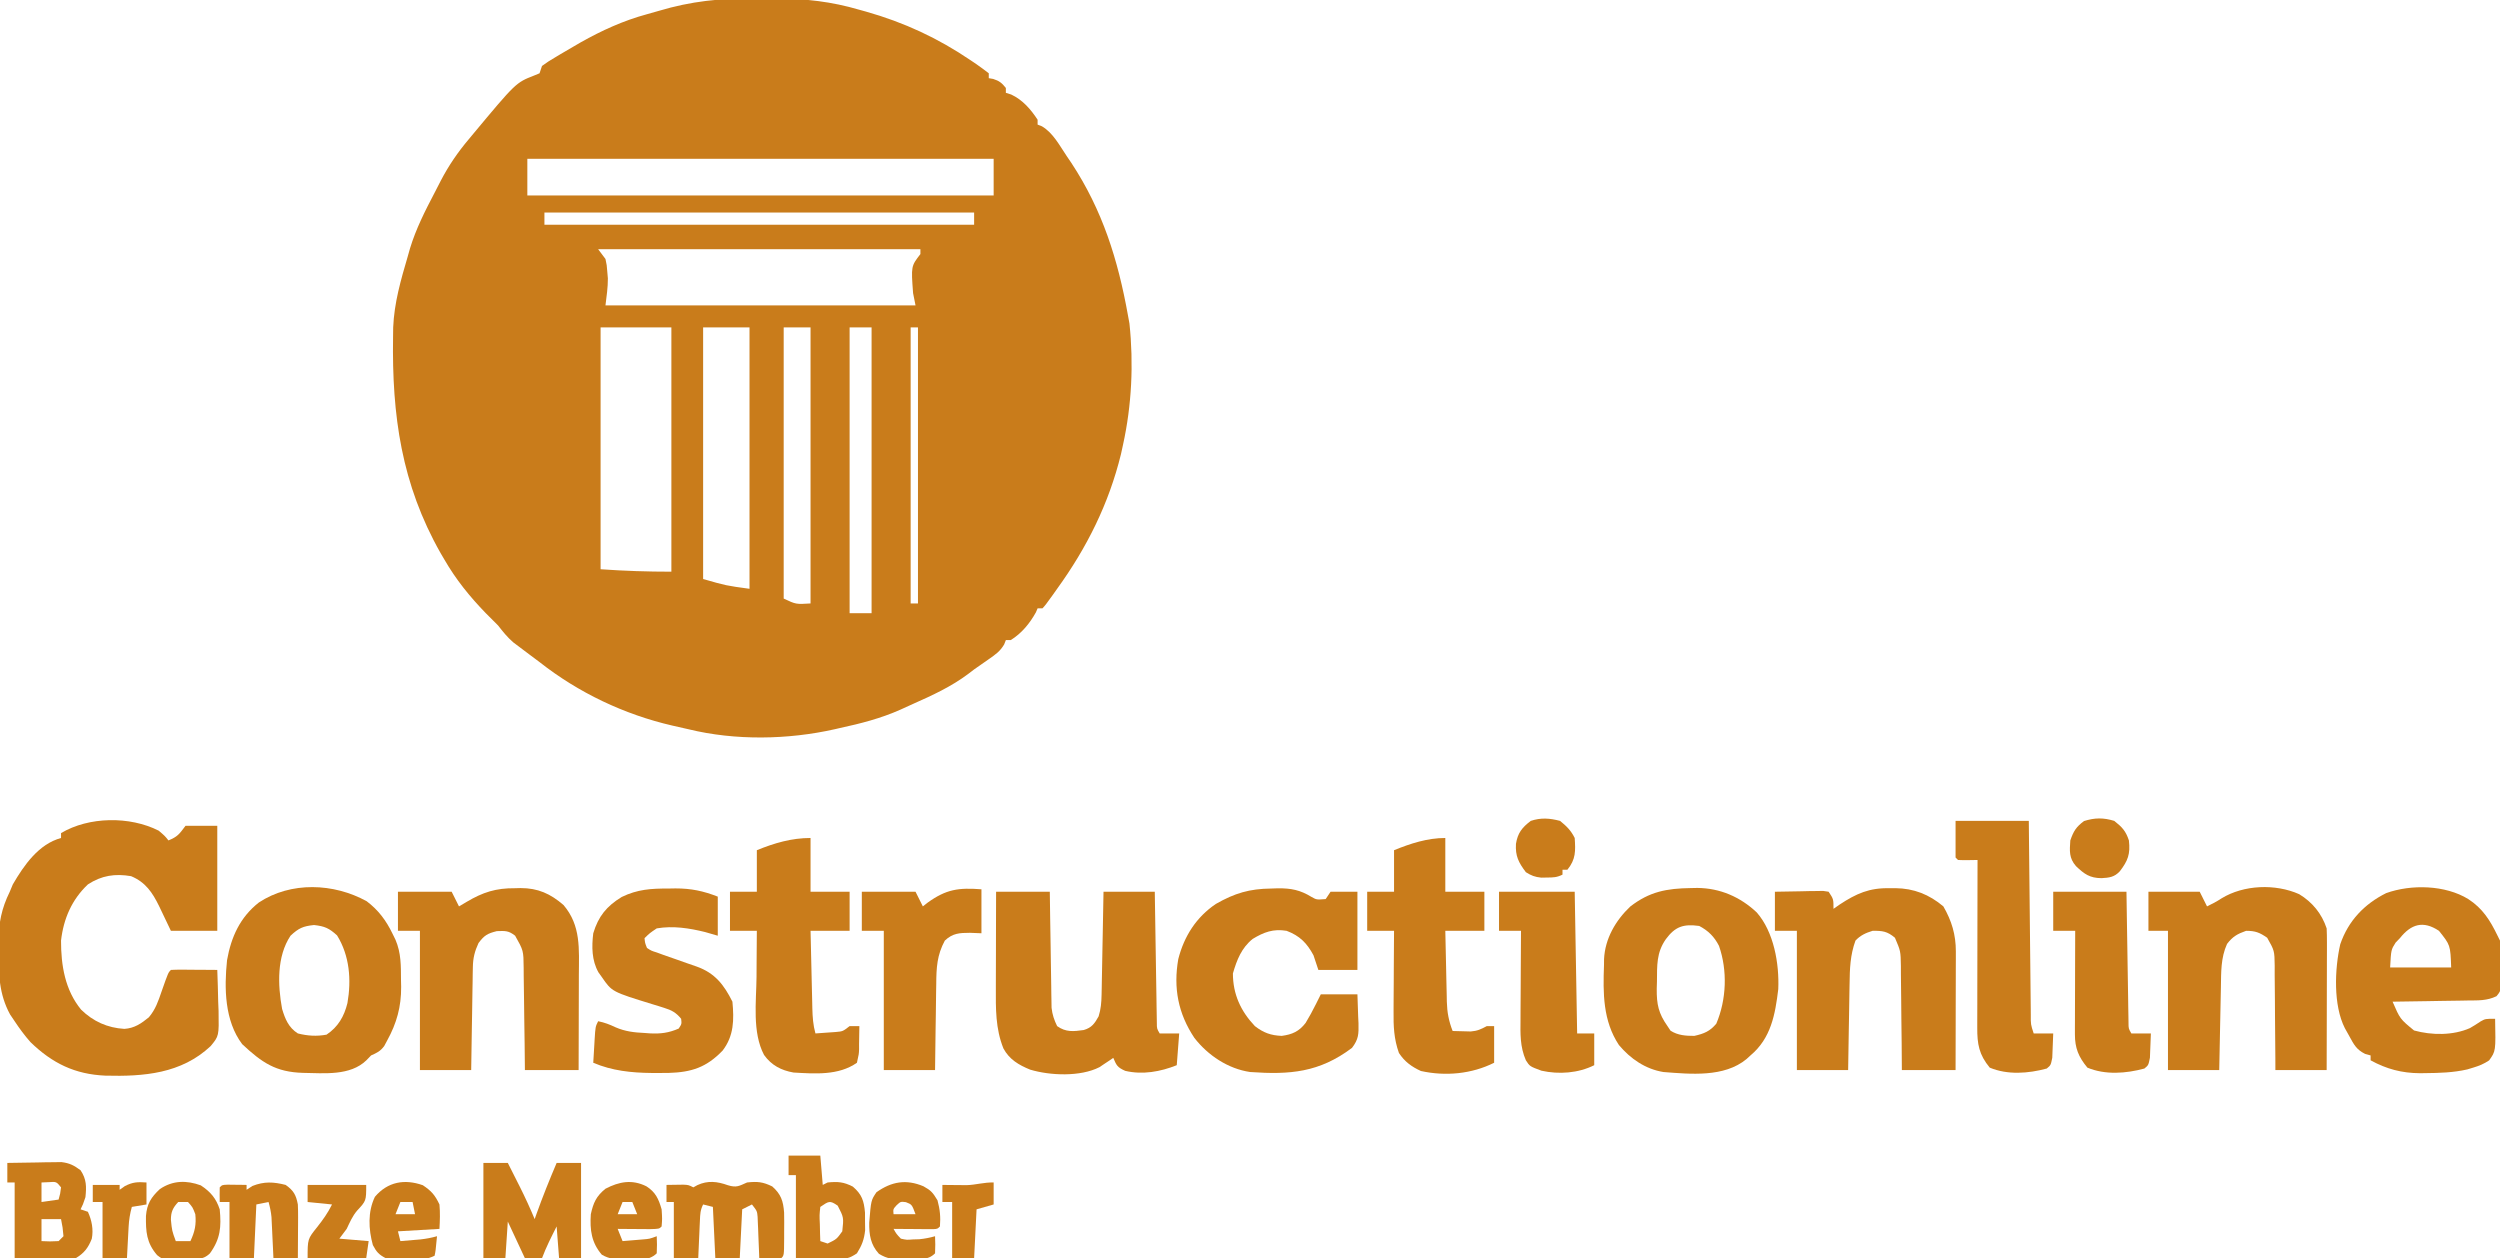
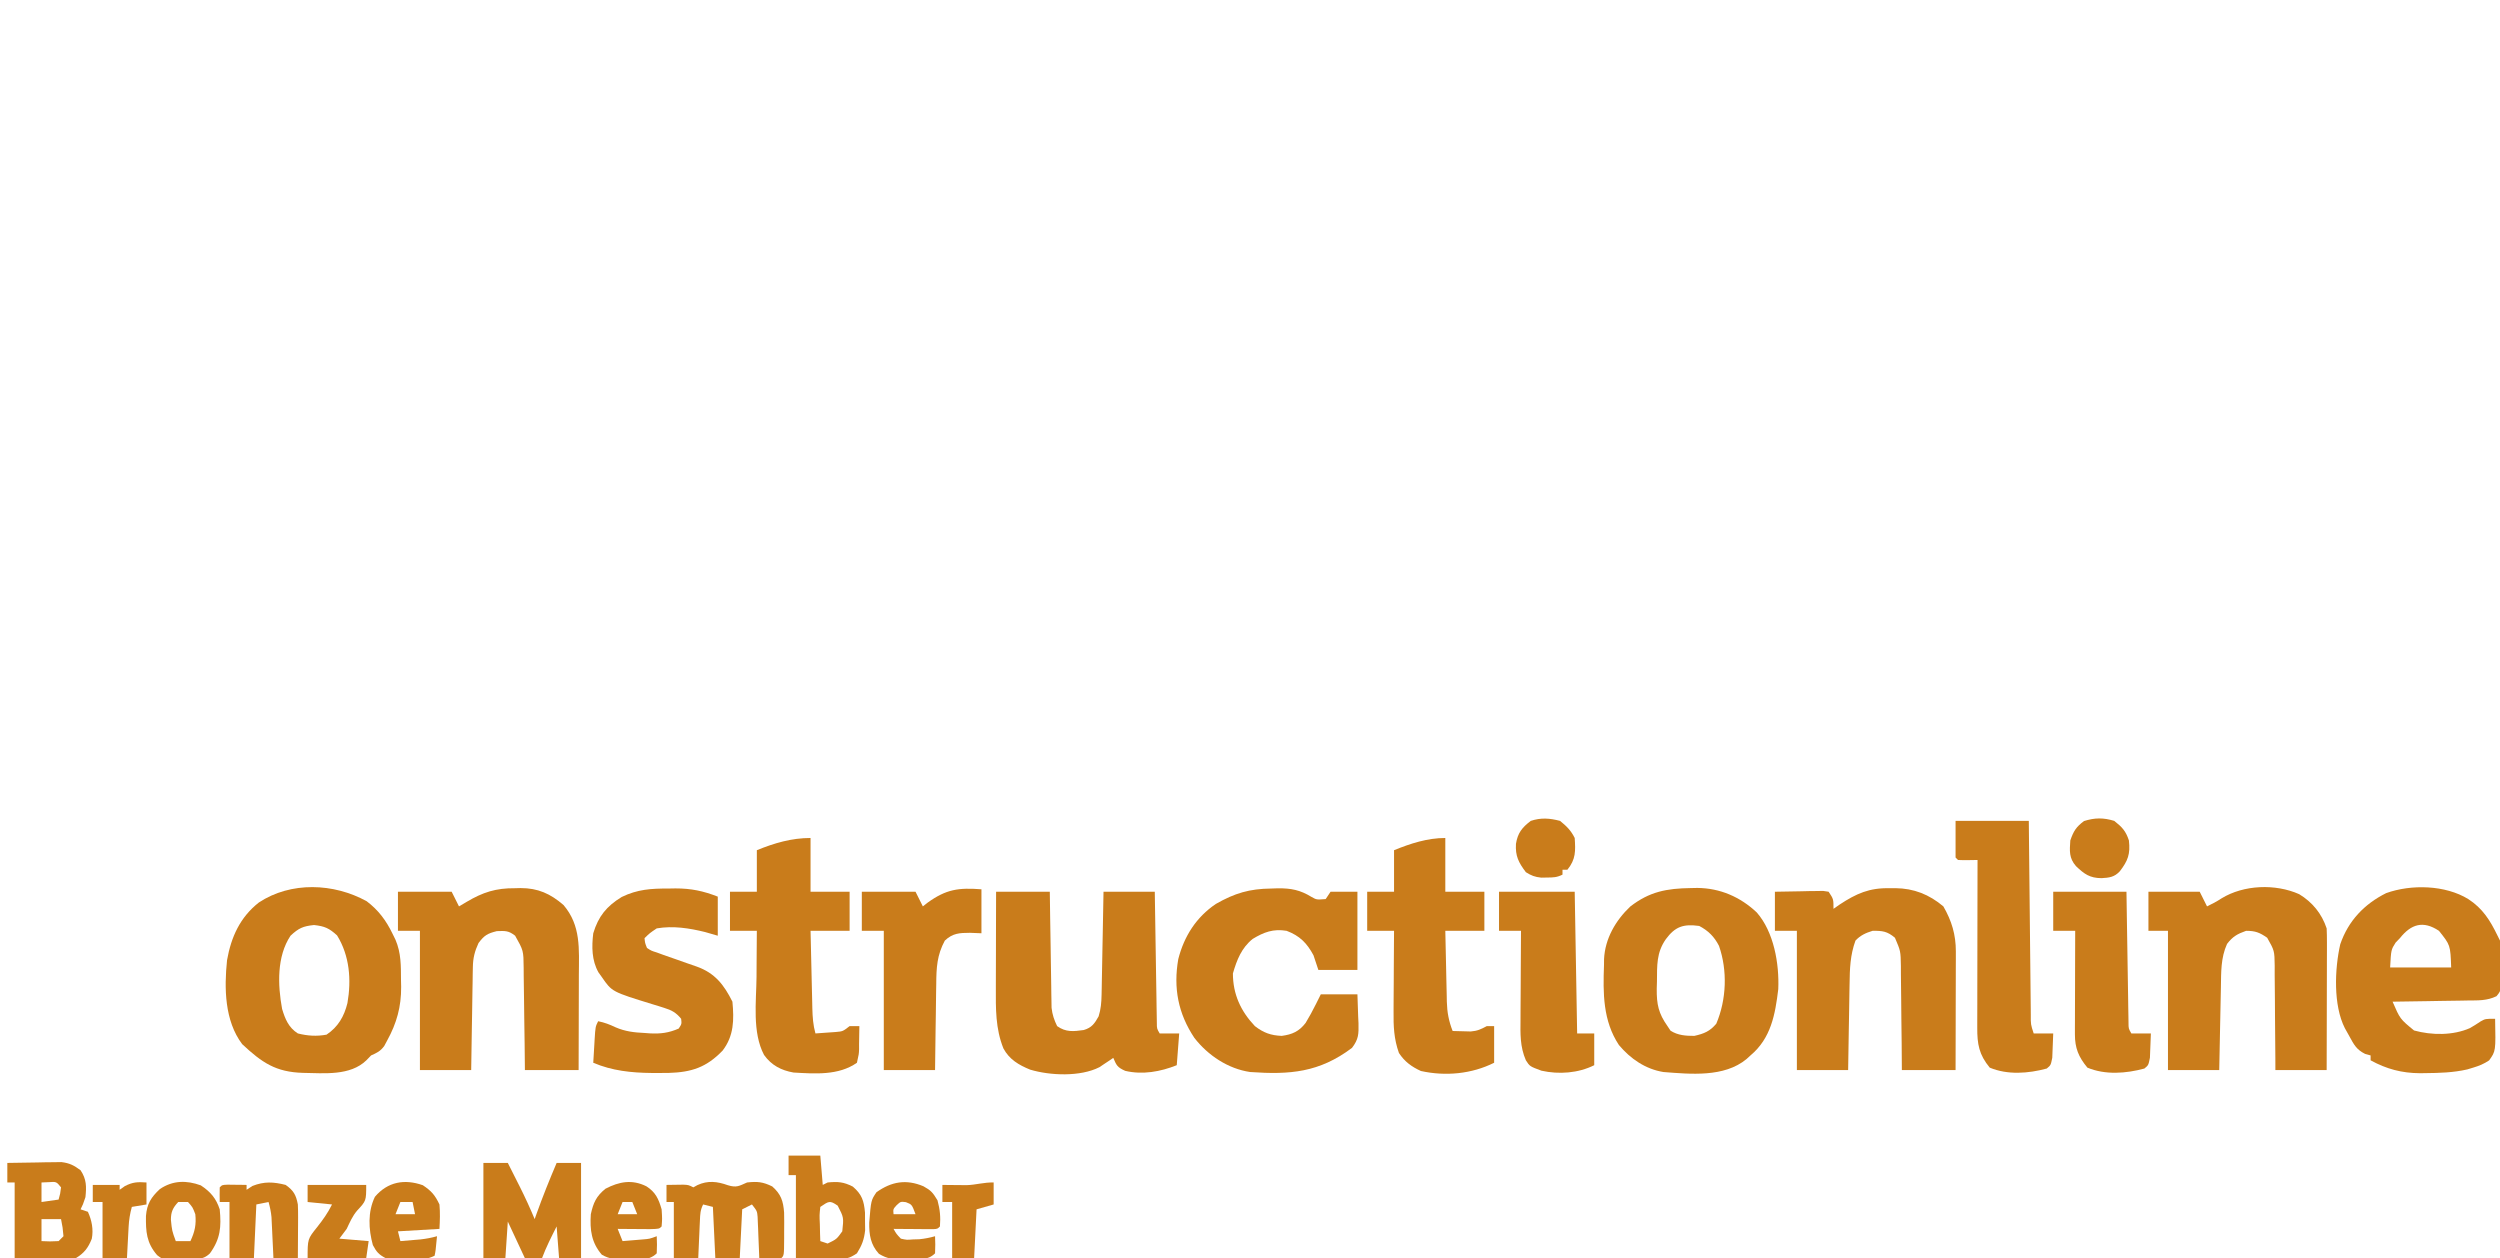
<svg xmlns="http://www.w3.org/2000/svg" width="457" height="230" viewBox="0 0 457 230" fill="none">
  <g clip-path="url(#clip0_4_192)">
-     <path d="M137.749 -0.267C139.107 -0.251 140.462 -0.257 141.82 -0.266C147.16 -0.262 151.971 0.28 157.094 1.786C157.484 1.894 157.874 2.002 158.277 2.113C165.303 4.106 171.442 6.955 177.483 11.053C177.805 11.27 178.126 11.486 178.457 11.709C179.238 12.248 179.995 12.82 180.747 13.398C180.747 13.693 180.747 13.988 180.747 14.291C181.014 14.337 181.281 14.383 181.556 14.431C182.672 14.782 183.146 15.171 183.871 16.078C183.871 16.372 183.871 16.667 183.871 16.971C184.193 17.072 184.515 17.174 184.847 17.278C186.936 18.253 188.419 19.968 189.673 21.884C189.673 22.178 189.673 22.473 189.673 22.777C189.932 22.879 190.192 22.98 190.459 23.085C192.526 24.295 193.705 26.636 195.028 28.582C195.432 29.175 195.432 29.175 195.844 29.779C201.549 38.446 204.363 47.478 206.185 57.612C206.277 58.115 206.368 58.619 206.463 59.138C207.241 66.497 206.88 74.059 205.293 81.281C205.169 81.851 205.044 82.42 204.916 83.007C202.699 92.066 198.689 100.1 193.243 107.631C192.973 108.013 192.702 108.396 192.424 108.789C191.104 110.618 191.104 110.618 190.565 111.204C190.271 111.204 189.976 111.204 189.673 111.204C189.521 111.563 189.521 111.563 189.366 111.93C188.242 113.965 186.75 115.776 184.764 117.01C184.469 117.01 184.174 117.01 183.871 117.01C183.719 117.399 183.719 117.399 183.564 117.796C182.816 119.074 181.959 119.653 180.747 120.499C180.302 120.81 179.856 121.122 179.398 121.443C178.959 121.748 178.521 122.054 178.069 122.369C177.723 122.633 177.377 122.897 177.02 123.17C173.895 125.518 170.469 127.091 166.914 128.67C166.137 129.016 165.364 129.371 164.592 129.727C161.011 131.321 157.338 132.263 153.523 133.087C153.228 133.155 152.933 133.224 152.629 133.294C144.065 135.232 134.409 135.398 125.859 133.307C124.887 133.069 123.911 132.857 122.933 132.643C114.123 130.613 105.737 126.627 98.63 121.029C98.008 120.563 97.385 120.097 96.761 119.633C96.194 119.206 95.626 118.778 95.059 118.35C94.654 118.046 94.249 117.742 93.832 117.428C92.738 116.486 91.93 115.468 91.043 114.33C90.302 113.583 89.558 112.839 88.811 112.097C85.85 109.039 83.355 105.961 81.225 102.272C80.89 101.703 80.89 101.703 80.548 101.122C73.382 88.498 71.633 75.938 71.852 61.631C71.86 61.043 71.867 60.456 71.875 59.85C72.059 55.366 73.271 51.174 74.53 46.893C74.668 46.404 74.806 45.916 74.949 45.412C76.043 41.817 77.712 38.535 79.451 35.218C79.84 34.476 80.222 33.729 80.602 32.982C82.043 30.223 83.686 27.835 85.687 25.456C85.894 25.207 86.101 24.959 86.314 24.702C94.304 15.11 94.304 15.11 97.626 13.812C97.957 13.675 98.288 13.539 98.63 13.398C98.851 12.735 98.851 12.735 99.076 12.058C100.216 11.24 100.216 11.24 101.698 10.356C102.091 10.121 102.091 10.121 102.491 9.881C103.284 9.411 104.08 8.947 104.878 8.485C105.303 8.238 105.728 7.99 106.166 7.735C109.972 5.589 113.968 3.767 118.193 2.62C118.954 2.411 119.715 2.2 120.471 1.974C126.279 0.237 131.697 -0.342 137.749 -0.267ZM96.398 29.029C96.398 31.24 96.398 33.45 96.398 35.728C124.528 35.728 152.658 35.728 181.64 35.728C181.64 33.517 181.64 31.307 181.64 29.029C153.51 29.029 125.38 29.029 96.398 29.029ZM99.522 38.854C99.522 39.591 99.522 40.328 99.522 41.087C125.443 41.087 151.363 41.087 178.069 41.087C178.069 40.35 178.069 39.614 178.069 38.854C152.149 38.854 126.228 38.854 99.522 38.854ZM109.341 45.553C109.783 46.143 110.224 46.732 110.68 47.34C110.924 48.463 110.924 48.463 111.014 49.684C111.066 50.282 111.066 50.282 111.119 50.892C111.127 52.543 110.884 54.187 110.68 55.825C129.384 55.825 148.088 55.825 167.358 55.825C167.211 55.088 167.064 54.352 166.912 53.592C166.543 48.654 166.543 48.654 168.251 46.447C168.251 46.152 168.251 45.857 168.251 45.553C148.811 45.553 129.37 45.553 109.341 45.553ZM109.787 59.845C109.787 74.435 109.787 89.026 109.787 104.058C114.093 104.366 118.413 104.505 122.729 104.505C122.729 89.767 122.729 75.029 122.729 59.845C118.458 59.845 114.187 59.845 109.787 59.845ZM128.531 59.845C128.531 75.025 128.531 90.205 128.531 105.845C132.737 107.051 132.737 107.051 137.011 107.631C137.011 91.862 137.011 76.092 137.011 59.845C134.212 59.845 131.414 59.845 128.531 59.845ZM143.259 59.845C143.259 76.204 143.259 92.563 143.259 109.417C145.504 110.477 145.504 110.477 148.168 110.311C148.168 93.657 148.168 77.003 148.168 59.845C146.548 59.845 144.928 59.845 143.259 59.845ZM155.309 59.845C155.309 77.088 155.309 94.331 155.309 112.097C156.634 112.097 157.959 112.097 159.325 112.097C159.325 94.854 159.325 77.611 159.325 59.845C158 59.845 156.674 59.845 155.309 59.845ZM166.466 59.845C166.466 76.498 166.466 93.152 166.466 110.311C166.908 110.311 167.349 110.311 167.805 110.311C167.805 93.657 167.805 77.003 167.805 59.845C167.363 59.845 166.921 59.845 166.466 59.845Z" fill="#C97C1B" />
-     <path d="M29.009 151.845C30.152 152.822 30.152 152.822 30.794 153.631C32.453 152.944 32.738 152.526 33.918 150.951C35.833 150.951 37.747 150.951 39.72 150.951C39.72 157.289 39.72 163.626 39.72 170.155C36.921 170.155 34.123 170.155 31.24 170.155C29.595 166.722 29.595 166.722 29.091 165.653C27.87 163.161 26.611 161.264 23.96 160.163C21.035 159.667 18.587 160.025 16.066 161.67C13.133 164.44 11.609 167.953 11.157 171.942C11.151 176.477 11.885 180.972 14.82 184.555C17.029 186.723 19.644 187.892 22.729 188.08C24.583 187.958 25.807 187.106 27.21 185.964C28.432 184.52 28.932 183.012 29.539 181.237C30.754 177.788 30.754 177.788 31.24 177.301C31.872 177.262 32.506 177.253 33.139 177.257C33.71 177.26 33.71 177.26 34.294 177.262C34.895 177.267 34.895 177.267 35.508 177.273C35.91 177.275 36.313 177.277 36.727 177.279C37.725 177.284 38.722 177.292 39.72 177.301C39.798 179.245 39.845 181.189 39.887 183.135C39.909 183.684 39.932 184.233 39.955 184.798C40.029 189.377 40.029 189.377 38.513 191.221C33.141 196.278 26.267 196.808 19.262 196.627C13.713 196.386 9.566 194.386 5.558 190.486C4.488 189.269 3.573 188.03 2.678 186.68C2.4 186.267 2.122 185.855 1.836 185.431C-0.202 181.685 -0.249 178.035 -0.279 173.84C-0.284 173.284 -0.289 172.729 -0.294 172.157C-0.241 168.733 0.274 166.079 1.785 163.01C2.061 162.346 2.061 162.346 2.343 161.67C4.418 158.111 7.073 154.299 11.157 153.184C11.157 152.89 11.157 152.595 11.157 152.291C16.255 149.258 23.722 149.17 29.009 151.845Z" fill="#C97C1B" />
    <path d="M182.086 163.01C185.326 163.01 188.566 163.01 191.904 163.01C191.926 164.596 191.948 166.182 191.971 167.816C191.995 169.353 192.02 170.89 192.046 172.428C192.063 173.495 192.079 174.563 192.093 175.631C192.113 177.166 192.139 178.702 192.166 180.237C192.171 180.714 192.176 181.191 192.182 181.682C192.19 182.129 192.199 182.576 192.208 183.036C192.214 183.428 192.22 183.82 192.226 184.224C192.366 185.48 192.693 186.438 193.243 187.573C194.839 188.713 196.229 188.55 198.097 188.292C199.569 187.869 200.101 187.094 200.83 185.786C201.24 184.465 201.342 183.25 201.368 181.87C201.377 181.45 201.386 181.03 201.395 180.597C201.403 180.147 201.41 179.697 201.418 179.234C201.427 178.771 201.436 178.307 201.446 177.83C201.475 176.351 201.501 174.872 201.528 173.393C201.547 172.39 201.566 171.387 201.586 170.384C201.634 167.926 201.678 165.468 201.723 163.01C204.816 163.01 207.908 163.01 211.095 163.01C211.106 163.763 211.117 164.516 211.129 165.291C211.166 167.776 211.206 170.261 211.246 172.746C211.271 174.253 211.295 175.76 211.317 177.267C211.342 178.998 211.371 180.73 211.4 182.461C211.407 183.004 211.415 183.546 211.423 184.105C211.436 184.856 211.436 184.856 211.45 185.622C211.46 186.286 211.46 186.286 211.471 186.963C211.473 188.028 211.473 188.028 211.987 188.913C213.166 188.913 214.344 188.913 215.558 188.913C215.41 190.829 215.263 192.744 215.111 194.718C212.142 195.907 208.861 196.506 205.684 195.751C204.24 195.092 204.104 194.774 203.508 193.379C203.281 193.535 203.055 193.691 202.821 193.851C202.514 194.055 202.207 194.258 201.89 194.467C201.59 194.669 201.29 194.871 200.98 195.08C197.498 196.857 191.975 196.633 188.306 195.528C186.253 194.692 184.512 193.68 183.427 191.657C181.965 188.038 182.024 184.344 182.042 180.499C182.043 179.998 182.044 179.496 182.044 178.98C182.047 177.388 182.052 175.795 182.058 174.203C182.06 173.12 182.062 172.037 182.064 170.953C182.069 168.306 182.078 165.658 182.086 163.01Z" fill="#C97C1B" />
    <path d="M94.139 162.368C94.648 162.354 94.648 162.354 95.167 162.341C98.341 162.343 100.623 163.369 103.009 165.438C106.227 169.211 105.837 173.467 105.814 178.21C105.813 178.71 105.813 179.21 105.812 179.725C105.81 181.308 105.804 182.891 105.798 184.475C105.796 185.554 105.794 186.633 105.792 187.712C105.788 190.345 105.779 192.978 105.771 195.612C102.53 195.612 99.29 195.612 95.952 195.612C95.936 194.026 95.919 192.44 95.902 190.805C95.881 189.268 95.858 187.731 95.835 186.194C95.82 185.126 95.808 184.058 95.797 182.99C95.783 181.455 95.759 179.92 95.734 178.384C95.731 177.907 95.728 177.431 95.726 176.939C95.696 173.765 95.696 173.765 94.167 171.049C92.974 170.11 92.363 170.156 90.82 170.211C89.096 170.642 88.525 170.984 87.473 172.388C86.767 173.908 86.465 175.13 86.438 176.802C86.429 177.222 86.42 177.642 86.411 178.075C86.403 178.746 86.403 178.746 86.395 179.431C86.387 179.894 86.378 180.357 86.369 180.833C86.343 182.308 86.322 183.782 86.301 185.256C86.284 186.257 86.267 187.258 86.249 188.259C86.205 190.71 86.17 193.161 86.134 195.612C83.041 195.612 79.948 195.612 76.762 195.612C76.762 187.211 76.762 178.811 76.762 170.155C75.436 170.155 74.111 170.155 72.745 170.155C72.745 167.797 72.745 165.439 72.745 163.01C75.985 163.01 79.225 163.01 82.564 163.01C83.005 163.894 83.447 164.778 83.902 165.689C84.353 165.422 84.804 165.155 85.269 164.88C88.289 163.091 90.653 162.335 94.139 162.368Z" fill="#C97C1B" />
    <path d="M345.456 162.368C345.796 162.365 346.137 162.361 346.489 162.358C349.84 162.395 352.66 163.504 355.246 165.689C356.77 168.321 357.535 170.879 357.528 173.912C357.528 174.636 357.528 174.636 357.528 175.374C357.526 175.893 357.523 176.411 357.521 176.945C357.52 177.478 357.52 178.011 357.519 178.56C357.517 180.261 357.511 181.963 357.505 183.665C357.503 184.819 357.501 185.972 357.499 187.126C357.494 189.955 357.487 192.783 357.478 195.612C354.237 195.612 350.997 195.612 347.659 195.612C347.648 193.993 347.636 192.375 347.624 190.708C347.607 189.139 347.587 187.571 347.567 186.003C347.554 184.914 347.545 183.824 347.538 182.735C347.529 181.168 347.508 179.602 347.485 178.035C347.484 177.549 347.484 177.062 347.483 176.561C347.436 173.866 347.436 173.866 346.396 171.423C345.01 170.248 344.111 170.125 342.304 170.155C341.057 170.54 340.072 170.98 339.18 171.942C338.217 174.586 338.136 177.071 338.102 179.867C338.094 180.319 338.085 180.77 338.076 181.236C338.05 182.669 338.029 184.102 338.008 185.535C337.991 186.511 337.974 187.486 337.956 188.462C337.912 190.845 337.877 193.228 337.841 195.612C334.748 195.612 331.655 195.612 328.469 195.612C328.469 187.211 328.469 178.81 328.469 170.155C327.143 170.155 325.818 170.155 324.452 170.155C324.452 167.797 324.452 165.439 324.452 163.01C326.07 162.974 327.687 162.947 329.306 162.926C329.997 162.909 329.997 162.909 330.702 162.892C331.142 162.888 331.582 162.883 332.036 162.879C332.442 162.872 332.849 162.865 333.268 162.858C333.599 162.908 333.93 162.958 334.271 163.01C335.163 164.35 335.163 164.35 335.163 166.136C335.715 165.749 335.715 165.749 336.279 165.354C339.348 163.336 341.736 162.27 345.456 162.368Z" fill="#C97C1B" />
    <path d="M420.293 163.456C422.717 164.923 424.419 167.025 425.313 169.709C425.353 170.551 425.366 171.395 425.364 172.239C425.364 173.016 425.364 173.016 425.364 173.81C425.362 174.37 425.359 174.929 425.357 175.506C425.356 176.079 425.356 176.652 425.355 177.242C425.353 178.764 425.349 180.286 425.344 181.808C425.34 183.362 425.338 184.916 425.335 186.469C425.33 189.517 425.323 192.564 425.313 195.612C422.221 195.612 419.128 195.612 415.941 195.612C415.94 194.933 415.938 194.255 415.936 193.556C415.926 191.038 415.902 188.521 415.873 186.003C415.863 184.914 415.857 183.824 415.854 182.735C415.85 181.168 415.832 179.602 415.811 178.035C415.812 177.549 415.814 177.062 415.816 176.561C415.776 173.792 415.776 173.792 414.442 171.421C413.059 170.459 412.272 170.155 410.586 170.155C408.982 170.722 408.134 171.199 407.099 172.556C405.945 175.109 406.031 177.723 405.982 180.478C405.973 180.911 405.963 181.344 405.954 181.79C405.925 183.169 405.898 184.547 405.872 185.926C405.853 186.863 405.833 187.799 405.814 188.736C405.766 191.028 405.721 193.32 405.677 195.612C402.584 195.612 399.491 195.612 396.305 195.612C396.305 187.211 396.305 178.81 396.305 170.155C395.126 170.155 393.948 170.155 392.734 170.155C392.734 167.797 392.734 165.439 392.734 163.01C395.827 163.01 398.92 163.01 402.106 163.01C402.548 163.894 402.99 164.778 403.445 165.689C404.372 165.245 405.241 164.789 406.099 164.22C410.151 161.735 415.94 161.516 420.293 163.456Z" fill="#C97C1B" />
    <path d="M309.083 162.34C309.479 162.331 309.874 162.323 310.282 162.315C314.412 162.354 318.109 163.942 321.131 166.792C324.268 170.361 325.264 176.161 325.068 180.811C324.508 185.453 323.738 189.793 319.989 192.932C319.623 193.266 319.623 193.266 319.25 193.607C315.165 196.972 309.039 196.351 304.068 195.966C300.797 195.437 298.043 193.545 295.937 191.029C293.007 186.599 293.02 181.555 293.212 176.408C293.215 176.049 293.218 175.69 293.221 175.321C293.4 171.586 295.328 168.259 298.01 165.717C301.541 162.98 304.684 162.401 309.083 162.34ZM304.509 171.691C302.782 174.167 302.919 176.499 302.891 179.422C302.878 179.859 302.865 180.295 302.852 180.745C302.827 183.591 303.169 185.24 304.816 187.573C305.092 187.987 305.092 187.987 305.373 188.41C306.709 189.269 308.175 189.362 309.725 189.359C311.501 188.957 312.58 188.522 313.741 187.126C315.606 182.72 315.804 177.431 314.235 172.91C313.384 171.24 312.278 170.129 310.617 169.262C307.704 168.867 306.217 169.382 304.509 171.691Z" fill="#C97C1B" />
    <path d="M67.027 164.744C69.16 166.351 70.586 168.265 71.741 170.658C71.923 171.027 72.105 171.397 72.292 171.778C73.339 174.219 73.288 176.55 73.303 179.171C73.312 179.577 73.321 179.982 73.331 180.4C73.352 184.027 72.517 187.045 70.765 190.224C70.59 190.551 70.416 190.877 70.236 191.214C69.524 192.169 68.911 192.454 67.836 192.932C67.408 193.374 67.408 193.374 66.971 193.825C64.008 196.701 59.247 196.178 55.401 196.121C50.4 195.982 47.889 194.25 44.266 190.866C41.05 186.598 40.972 180.614 41.505 175.515C42.257 171.271 43.88 167.686 47.315 164.979C53.184 161.105 61.014 161.426 67.027 164.744ZM53.108 171.049C50.578 174.85 50.767 180.08 51.566 184.426C52.122 186.284 52.764 187.849 54.447 188.913C56.239 189.363 57.873 189.467 59.691 189.136C61.803 187.727 62.913 185.801 63.513 183.358C64.251 179.137 63.916 174.706 61.616 170.993C60.171 169.679 59.365 169.313 57.404 169.095C55.388 169.303 54.594 169.661 53.108 171.049Z" fill="#C97C1B" />
    <path d="M451.198 164.35C453.843 166.07 455.196 168.242 456.554 171.049C456.775 171.491 456.775 171.491 457 171.942C457.13 173.493 457.124 175.047 457.139 176.603C457.159 177.251 457.159 177.251 457.179 177.912C457.182 178.327 457.186 178.742 457.19 179.169C457.197 179.55 457.203 179.93 457.21 180.322C457 181.32 457 181.32 456.351 182.11C454.638 182.939 453.015 182.875 451.135 182.889C450.742 182.897 450.348 182.905 449.942 182.913C448.687 182.937 447.433 182.952 446.178 182.967C445.326 182.982 444.474 182.997 443.622 183.013C441.536 183.051 439.45 183.081 437.363 183.107C438.731 186.269 438.731 186.269 441.291 188.372C444.535 189.262 448.408 189.304 451.507 187.936C452.176 187.548 452.833 187.14 453.473 186.706C454.322 186.233 454.322 186.233 456.107 186.233C456.226 192.143 456.226 192.143 455.009 193.843C454.049 194.482 453.196 194.835 452.091 195.165C451.74 195.271 451.39 195.377 451.029 195.486C448.481 196.078 445.909 196.143 443.305 196.17C442.992 196.174 442.679 196.178 442.357 196.183C439.069 196.162 436.252 195.424 433.347 193.825C433.347 193.53 433.347 193.236 433.347 192.932C433.013 192.839 432.679 192.747 432.336 192.651C430.731 191.846 430.297 190.949 429.442 189.387C429.045 188.676 429.045 188.676 428.64 187.951C426.506 183.767 426.773 177.131 427.796 172.621C429.261 168.325 432.196 165.257 436.192 163.261C440.788 161.616 447.007 161.771 451.198 164.35ZM438.702 171.495C438.316 171.896 438.316 171.896 437.921 172.305C437.089 173.617 437.089 173.617 436.917 176.854C440.599 176.854 444.281 176.854 448.074 176.854C447.931 172.769 447.931 172.769 445.843 170.155C442.953 168.227 440.746 168.924 438.702 171.495Z" fill="#C97C1B" />
    <path d="M232.377 162.424C232.767 162.411 233.157 162.398 233.558 162.384C236.003 162.361 237.659 162.681 239.756 163.964C240.67 164.48 240.67 164.48 242.335 164.35C242.63 163.907 242.924 163.465 243.228 163.01C244.848 163.01 246.468 163.01 248.137 163.01C248.137 167.726 248.137 172.442 248.137 177.301C245.78 177.301 243.424 177.301 240.996 177.301C240.702 176.417 240.407 175.532 240.104 174.621C238.881 172.357 237.58 171.059 235.194 170.155C232.751 169.748 231.052 170.39 228.985 171.636C226.939 173.289 226.094 175.474 225.376 177.943C225.376 181.738 226.802 184.835 229.393 187.573C230.96 188.788 232.317 189.281 234.302 189.359C236.226 189.101 237.46 188.551 238.664 186.997C239.346 185.869 239.964 184.735 240.55 183.553C240.844 182.964 241.139 182.374 241.442 181.767C243.652 181.767 245.861 181.767 248.137 181.767C248.197 183.135 248.241 184.501 248.276 185.87C248.295 186.256 248.314 186.642 248.333 187.04C248.371 189.015 248.374 189.942 247.145 191.554C241.165 196.048 235.814 196.48 228.53 195.966C224.498 195.378 220.806 192.924 218.328 189.722C215.364 185.268 214.468 180.596 215.39 175.319C216.452 171.149 218.683 167.653 222.252 165.243C225.727 163.259 228.409 162.467 232.377 162.424Z" fill="#C97C1B" />
    <path d="M122.2 162.424C122.622 162.416 123.045 162.409 123.48 162.402C126.334 162.4 128.549 162.866 131.209 163.903C131.209 166.261 131.209 168.619 131.209 171.049C130.445 170.827 129.681 170.606 128.894 170.379C125.99 169.659 123.026 169.201 120.052 169.709C118.783 170.56 118.783 170.56 117.82 171.495C117.904 172.369 117.904 172.369 118.267 173.282C119.051 173.799 119.051 173.799 120.08 174.119C120.478 174.266 120.876 174.413 121.286 174.564C122.058 174.834 122.831 175.103 123.604 175.372C124.233 175.592 124.86 175.814 125.487 176.039C126.11 176.262 126.734 176.479 127.361 176.689C130.704 177.884 132.346 180.024 133.887 183.107C134.197 186.41 134.173 189.331 132.102 192.039C129.152 195.107 126.443 196.012 122.194 196.133C121.527 196.14 120.859 196.143 120.191 196.142C119.84 196.142 119.489 196.141 119.127 196.141C115.415 196.102 111.887 195.742 108.448 194.272C108.511 193.174 108.576 192.076 108.644 190.978C108.661 190.666 108.679 190.354 108.697 190.033C108.844 187.674 108.844 187.674 109.341 186.68C110.52 186.916 111.433 187.272 112.531 187.793C114.3 188.558 115.937 188.74 117.848 188.829C118.304 188.863 118.304 188.863 118.77 188.898C120.731 189.009 122.268 188.813 124.068 188.019C124.621 187.184 124.621 187.184 124.515 186.233C123.599 185.112 122.784 184.658 121.413 184.239C121.071 184.13 120.729 184.022 120.377 183.91C119.843 183.747 119.843 183.747 119.299 183.581C111.867 181.295 111.867 181.295 110.038 178.641C109.827 178.346 109.616 178.051 109.398 177.748C108.159 175.551 108.149 173.057 108.448 170.602C109.382 167.494 110.894 165.66 113.635 163.973C116.528 162.565 119.031 162.413 122.2 162.424Z" fill="#C97C1B" />
    <path d="M148.168 153.184C148.168 156.427 148.168 159.669 148.168 163.01C150.524 163.01 152.881 163.01 155.309 163.01C155.309 165.368 155.309 167.726 155.309 170.155C152.952 170.155 150.596 170.155 148.168 170.155C148.221 172.54 148.276 174.924 148.334 177.308C148.353 178.119 148.372 178.93 148.39 179.741C148.416 180.907 148.444 182.073 148.473 183.239C148.481 183.601 148.488 183.963 148.496 184.336C148.537 185.928 148.635 187.379 149.061 188.913C149.851 188.862 150.641 188.805 151.431 188.745C152.092 188.699 152.092 188.699 152.765 188.651C154.066 188.538 154.066 188.538 155.309 187.573C155.898 187.573 156.487 187.573 157.094 187.573C157.091 188.664 157.07 189.749 157.038 190.839C157.04 191.301 157.04 191.301 157.041 191.773C157.007 192.676 157.007 192.676 156.647 194.272C153.282 196.627 148.977 196.284 145.044 196.058C142.801 195.658 141.03 194.744 139.668 192.845C137.485 188.706 138.251 183.111 138.294 178.585C138.298 177.766 138.302 176.947 138.306 176.129C138.316 174.137 138.331 172.146 138.35 170.155C136.73 170.155 135.11 170.155 133.44 170.155C133.44 167.797 133.44 165.439 133.44 163.01C135.06 163.01 136.68 163.01 138.35 163.01C138.35 160.504 138.35 157.999 138.35 155.417C141.547 154.114 144.693 153.184 148.168 153.184Z" fill="#C97C1B" />
    <path d="M264.203 153.184C264.203 156.427 264.203 159.669 264.203 163.01C266.56 163.01 268.916 163.01 271.344 163.01C271.344 165.368 271.344 167.726 271.344 170.155C268.987 170.155 266.631 170.155 264.203 170.155C264.247 172.333 264.292 174.509 264.345 176.686C264.362 177.426 264.377 178.166 264.391 178.906C264.412 179.973 264.438 181.039 264.465 182.105C264.47 182.434 264.475 182.762 264.48 183.1C264.535 185.044 264.833 186.656 265.542 188.466C266.248 188.49 266.955 188.508 267.662 188.522C268.055 188.532 268.449 188.543 268.854 188.553C270.069 188.461 270.73 188.139 271.79 187.573C272.232 187.573 272.674 187.573 273.129 187.573C273.129 189.784 273.129 191.994 273.129 194.272C269.047 196.314 264.257 196.78 259.74 195.779C258.035 194.997 256.758 194.066 255.724 192.485C254.802 189.901 254.713 187.581 254.744 184.853C254.745 184.431 254.746 184.009 254.748 183.575C254.753 182.237 254.764 180.9 254.775 179.562C254.78 178.651 254.784 177.74 254.787 176.829C254.797 174.604 254.813 172.38 254.831 170.155C253.211 170.155 251.591 170.155 249.922 170.155C249.922 167.797 249.922 165.439 249.922 163.01C251.542 163.01 253.162 163.01 254.831 163.01C254.831 160.504 254.831 157.999 254.831 155.417C257.84 154.191 260.924 153.184 264.203 153.184Z" fill="#C97C1B" />
    <path d="M357.478 150.058C361.896 150.058 366.314 150.058 370.866 150.058C370.877 151.204 370.889 152.349 370.9 153.529C370.937 157.306 370.977 161.083 371.018 164.861C371.042 167.151 371.066 169.442 371.088 171.733C371.109 173.943 371.133 176.152 371.158 178.362C371.167 179.206 371.175 180.05 371.183 180.895C371.193 182.074 371.207 183.254 371.221 184.433C371.225 184.961 371.225 184.961 371.229 185.499C371.217 187.264 371.217 187.264 371.759 188.913C372.937 188.913 374.115 188.913 375.329 188.913C375.302 189.862 375.263 190.811 375.218 191.76C375.197 192.288 375.176 192.817 375.155 193.361C374.883 194.718 374.883 194.718 374.144 195.329C370.768 196.241 366.983 196.528 363.726 195.165C361.763 192.799 361.428 190.853 361.443 187.878C361.443 187.547 361.443 187.215 361.443 186.874C361.444 185.779 361.447 184.685 361.451 183.59C361.451 182.831 361.452 182.072 361.452 181.313C361.454 179.315 361.459 177.317 361.463 175.32C361.468 173.281 361.47 171.242 361.472 169.204C361.477 165.204 361.485 161.204 361.494 157.204C360.914 157.213 360.334 157.222 359.737 157.232C359.133 157.241 358.527 157.236 357.924 157.204C357.777 157.057 357.629 156.909 357.478 156.757C357.478 154.547 357.478 152.336 357.478 150.058Z" fill="#C97C1B" />
    <path d="M179.408 162.563C179.408 165.216 179.408 167.869 179.408 170.602C178.718 170.574 178.027 170.547 177.316 170.518C175.399 170.529 174.166 170.576 172.714 171.942C171.282 174.589 171.166 176.892 171.147 179.867C171.139 180.319 171.131 180.77 171.122 181.236C171.098 182.669 171.083 184.102 171.068 185.535C171.053 186.511 171.038 187.486 171.022 188.462C170.983 190.845 170.956 193.228 170.929 195.612C167.836 195.612 164.743 195.612 161.557 195.612C161.557 187.211 161.557 178.81 161.557 170.155C160.231 170.155 158.906 170.155 157.54 170.155C157.54 167.797 157.54 165.439 157.54 163.01C160.78 163.01 164.02 163.01 167.358 163.01C167.8 163.894 168.242 164.778 168.697 165.689C168.984 165.464 169.271 165.238 169.567 165.005C172.991 162.542 175.222 162.248 179.408 162.563Z" fill="#C97C1B" />
    <path d="M274.021 163.01C278.587 163.01 283.153 163.01 287.856 163.01C288.004 171.558 288.151 180.106 288.303 188.913C289.334 188.913 290.365 188.913 291.427 188.913C291.427 190.829 291.427 192.744 291.427 194.718C288.512 196.177 284.974 196.437 281.776 195.723C279.642 194.932 279.642 194.932 278.931 193.825C277.843 191.326 277.923 188.966 277.951 186.292C277.952 185.83 277.953 185.368 277.955 184.892C277.96 183.422 277.971 181.953 277.982 180.483C277.987 179.484 277.991 178.485 277.995 177.486C278.004 175.042 278.02 172.599 278.038 170.155C276.713 170.155 275.387 170.155 274.021 170.155C274.021 167.797 274.021 165.439 274.021 163.01Z" fill="#C97C1B" />
    <path d="M375.329 163.01C379.747 163.01 384.166 163.01 388.718 163.01C388.745 164.805 388.772 166.6 388.8 168.449C388.822 169.879 388.846 171.308 388.869 172.737C388.894 174.247 388.918 175.757 388.94 177.267C388.965 178.998 388.994 180.73 389.023 182.461C389.03 183.004 389.038 183.546 389.045 184.105C389.054 184.606 389.063 185.106 389.072 185.622C389.083 186.286 389.083 186.286 389.093 186.963C389.096 188.028 389.096 188.028 389.61 188.913C390.789 188.913 391.967 188.913 393.181 188.913C393.154 189.862 393.114 190.811 393.069 191.76C393.048 192.288 393.028 192.817 393.006 193.361C392.734 194.718 392.734 194.718 391.995 195.329C388.62 196.241 384.834 196.528 381.577 195.165C379.956 193.211 379.288 191.579 379.295 189.067C379.295 188.647 379.295 188.226 379.295 187.794C379.297 187.341 379.3 186.889 379.302 186.423C379.303 185.959 379.303 185.495 379.304 185.017C379.307 183.534 379.312 182.05 379.318 180.567C379.32 179.562 379.322 178.556 379.324 177.551C379.329 175.086 379.337 172.621 379.346 170.155C378.02 170.155 376.695 170.155 375.329 170.155C375.329 167.797 375.329 165.439 375.329 163.01Z" fill="#C97C1B" />
    <path d="M88.365 212.583C89.838 212.583 91.311 212.583 92.828 212.583C93.396 213.708 93.963 214.834 94.53 215.96C94.689 216.275 94.848 216.589 95.012 216.913C95.993 218.868 96.897 220.835 97.737 222.854C97.84 222.562 97.943 222.269 98.049 221.968C99.183 218.794 100.434 215.683 101.754 212.583C103.227 212.583 104.699 212.583 106.217 212.583C106.217 218.33 106.217 224.078 106.217 230C104.891 230 103.566 230 102.2 230C101.979 227.126 101.979 227.126 101.754 224.194C100.782 226.107 99.83 227.988 99.076 230C98.045 230 97.014 230 95.952 230C94.921 227.789 93.89 225.579 92.828 223.301C92.681 225.512 92.534 227.722 92.382 230C91.056 230 89.731 230 88.365 230C88.365 224.252 88.365 218.504 88.365 212.583Z" fill="#C97C1B" />
    <path d="M133.05 216.658C134.64 217.142 135.08 216.808 136.564 216.155C138.451 215.949 139.454 216.04 141.167 216.881C142.764 218.294 143.18 219.538 143.335 221.669C143.362 222.856 143.359 224.039 143.342 225.227C143.342 225.637 143.342 226.047 143.342 226.47C143.322 229.491 143.322 229.491 142.812 230C142.134 230.032 141.455 230.037 140.776 230.028C140.408 230.024 140.039 230.02 139.659 230.016C139.232 230.008 139.232 230.008 138.796 230C138.783 229.625 138.783 229.625 138.769 229.242C138.727 228.108 138.678 226.975 138.629 225.841C138.615 225.448 138.601 225.054 138.587 224.649C138.561 224.081 138.561 224.081 138.534 223.502C138.52 223.153 138.506 222.805 138.492 222.446C138.396 221.38 138.396 221.38 137.457 220.175C136.573 220.617 136.573 220.617 135.672 221.068C135.525 224.016 135.377 226.963 135.226 230C133.753 230 132.28 230 130.763 230C130.615 226.905 130.468 223.81 130.316 220.621C129.727 220.474 129.138 220.327 128.531 220.175C128.007 221.224 127.996 221.939 127.944 223.109C127.925 223.509 127.906 223.909 127.887 224.322C127.87 224.74 127.852 225.159 127.834 225.59C127.815 226.012 127.795 226.434 127.776 226.869C127.728 227.912 127.683 228.956 127.639 230C126.166 230 124.693 230 123.176 230C123.176 226.61 123.176 223.221 123.176 219.728C122.734 219.728 122.292 219.728 121.837 219.728C121.837 218.697 121.837 217.665 121.837 216.602C122.488 216.59 123.139 216.581 123.789 216.574C124.152 216.569 124.514 216.564 124.888 216.558C125.854 216.602 125.854 216.602 126.746 217.049C126.995 216.91 127.243 216.772 127.499 216.63C129.385 215.763 131.133 215.967 133.05 216.658Z" fill="#C97C1B" />
    <path d="M1.339 212.583C3.152 212.544 4.965 212.52 6.778 212.499C7.548 212.482 7.548 212.482 8.334 212.465C9.078 212.458 9.078 212.458 9.838 212.452C10.293 212.445 10.749 212.438 11.219 212.43C12.713 212.608 13.524 213.03 14.727 213.922C15.833 215.582 15.814 216.913 15.62 218.835C15.174 220.175 15.174 220.175 14.727 221.068C15.169 221.215 15.611 221.363 16.066 221.515C16.778 223.066 17.112 224.764 16.778 226.448C16.123 228.115 15.359 229.103 13.835 230C12.608 230.152 12.608 230.152 11.22 230.131C10.771 230.128 10.323 230.124 9.861 230.121C9.294 230.109 8.728 230.096 8.145 230.084C6.341 230.056 4.537 230.028 2.678 230C2.678 225.431 2.678 220.863 2.678 216.155C2.236 216.155 1.794 216.155 1.339 216.155C1.339 214.976 1.339 213.797 1.339 212.583ZM7.587 216.155C7.587 217.334 7.587 218.513 7.587 219.728C9.133 219.507 9.133 219.507 10.711 219.282C11.014 218.211 11.014 218.211 11.157 217.049C10.31 215.999 10.31 215.999 8.87 216.1C8.447 216.118 8.023 216.136 7.587 216.155ZM7.587 222.854C7.587 224.181 7.587 225.507 7.587 226.874C9.112 226.948 9.112 226.948 10.711 226.874C11.005 226.579 11.3 226.284 11.604 225.981C11.459 224.374 11.459 224.374 11.157 222.854C9.979 222.854 8.801 222.854 7.587 222.854Z" fill="#C97C1B" />
    <path d="M144.151 211.243C146.066 211.243 147.981 211.243 149.953 211.243C150.1 213.011 150.248 214.78 150.399 216.602C150.694 216.455 150.989 216.307 151.292 216.155C153.164 215.975 154.204 216.047 155.894 216.909C157.562 218.345 157.924 219.487 158.121 221.666C158.123 222.462 158.123 222.462 158.126 223.273C158.133 223.802 158.141 224.331 158.148 224.876C157.969 226.589 157.552 227.65 156.647 229.107C155.173 230.09 154.74 230.107 153.03 230.087C152.437 230.084 152.437 230.084 151.832 230.08C151.081 230.068 151.081 230.068 150.316 230.056C148.723 230.037 147.131 230.019 145.49 230C145.49 224.989 145.49 219.978 145.49 214.816C145.048 214.816 144.607 214.816 144.151 214.816C144.151 213.637 144.151 212.457 144.151 211.243ZM149.953 220.621C149.79 222.12 149.79 222.12 149.869 223.803C149.882 224.376 149.894 224.948 149.906 225.537C149.922 225.978 149.937 226.419 149.953 226.874C150.395 227.021 150.837 227.169 151.292 227.32C152.936 226.523 152.936 226.523 153.97 225.087C154.244 222.552 154.244 222.552 153.133 220.398C151.662 219.359 151.48 219.603 149.953 220.621Z" fill="#CA7C1B" />
    <path d="M52.216 216.602C53.69 217.645 54.118 218.444 54.447 220.175C54.483 220.949 54.495 221.724 54.491 222.498C54.489 222.936 54.488 223.374 54.486 223.824C54.481 224.505 54.481 224.505 54.475 225.199C54.473 225.66 54.471 226.12 54.469 226.595C54.464 227.73 54.456 228.865 54.447 230C52.974 230 51.502 230 49.984 230C49.957 229.408 49.93 228.816 49.903 228.207C49.865 227.427 49.827 226.648 49.789 225.869C49.772 225.479 49.754 225.089 49.736 224.688C49.717 224.311 49.699 223.934 49.679 223.545C49.663 223.199 49.647 222.853 49.63 222.496C49.54 221.534 49.352 220.658 49.092 219.728C48.355 219.876 47.619 220.023 46.86 220.175C46.713 223.417 46.566 226.659 46.414 230C44.941 230 43.469 230 41.951 230C41.951 226.61 41.951 223.221 41.951 219.728C41.362 219.728 40.773 219.728 40.166 219.728C40.147 218.835 40.148 217.942 40.166 217.049C40.612 216.602 40.612 216.602 41.632 216.558C42.246 216.566 42.246 216.566 42.872 216.574C43.282 216.578 43.692 216.582 44.115 216.586C44.432 216.591 44.749 216.597 45.075 216.602C45.075 216.897 45.075 217.191 45.075 217.495C45.425 217.265 45.775 217.035 46.135 216.797C48.283 215.945 49.991 216.037 52.216 216.602Z" fill="#CA7C1B" />
    <path d="M36.707 216.686C38.486 217.859 39.492 219.045 40.166 221.068C40.479 224.291 40.291 226.465 38.381 229.107C37.007 230.482 35.397 230.2 33.555 230.223C33.015 230.251 33.015 230.251 32.463 230.279C29.864 230.313 29.864 230.313 28.717 229.435C26.766 227.166 26.647 225.144 26.681 222.286C26.856 220.066 27.625 218.843 29.232 217.356C31.593 215.761 34.102 215.733 36.707 216.686ZM32.579 219.728C31.605 220.77 31.239 221.537 31.242 222.973C31.442 224.99 31.442 224.99 32.133 226.874C33.016 226.874 33.9 226.874 34.81 226.874C35.615 225.162 35.9 223.851 35.703 221.961C35.212 220.669 35.212 220.669 34.364 219.728C33.775 219.728 33.186 219.728 32.579 219.728Z" fill="#CA7C1B" />
    <path d="M168.809 216.853C170.196 217.617 170.512 217.992 171.375 219.421C171.831 221.104 171.96 222.459 171.821 224.194C171.375 224.641 171.375 224.641 170.587 224.691C170.253 224.689 169.918 224.687 169.574 224.684C169.213 224.683 168.852 224.682 168.48 224.68C168.101 224.676 167.721 224.673 167.33 224.669C166.949 224.667 166.568 224.665 166.175 224.663C165.231 224.657 164.286 224.649 163.342 224.641C163.863 225.57 163.863 225.57 164.681 226.427C165.738 226.66 165.738 226.66 166.884 226.567C167.266 226.556 167.647 226.545 168.04 226.534C169.047 226.436 169.957 226.258 170.929 225.981C170.984 227.488 170.984 227.488 170.929 229.107C169.555 230.482 167.943 230.165 166.103 230.167C165.743 230.178 165.382 230.189 165.011 230.201C163.216 230.209 162.238 230.141 160.669 229.198C159.129 227.51 158.863 225.701 158.896 223.495C159.225 219.411 159.225 219.411 160.218 217.942C162.972 215.981 165.651 215.521 168.809 216.853ZM163.9 220.314C163.253 221.031 163.253 221.031 163.342 221.961C164.667 221.961 165.993 221.961 167.358 221.961C166.694 220.176 166.694 220.176 165.601 219.756C164.641 219.631 164.641 219.631 163.9 220.314Z" fill="#C97C1B" />
    <path d="M118.155 216.853C119.839 217.929 120.391 219.145 120.944 221.068C121.056 222.799 121.056 222.799 120.944 224.194C120.498 224.641 120.498 224.641 118.795 224.684C118.089 224.681 117.383 224.676 116.677 224.669C116.317 224.667 115.957 224.665 115.586 224.663C114.695 224.657 113.803 224.649 112.911 224.641C113.206 225.378 113.5 226.115 113.804 226.874C114.594 226.811 115.384 226.745 116.175 226.678C116.615 226.642 117.055 226.606 117.508 226.568C118.755 226.464 118.755 226.464 120.052 225.981C120.108 227.488 120.108 227.488 120.052 229.107C118.516 230.644 116.216 230.244 114.143 230.259C112.534 230.219 111.428 230.173 110.016 229.363C108.111 227.154 107.811 224.822 108.002 221.961C108.464 219.863 108.989 218.675 110.68 217.3C113.191 215.991 115.541 215.556 118.155 216.853ZM113.804 219.728C113.509 220.465 113.215 221.202 112.911 221.961C114.089 221.961 115.268 221.961 116.481 221.961C116.187 221.224 115.892 220.487 115.589 219.728C115 219.728 114.411 219.728 113.804 219.728Z" fill="#C97C1B" />
    <path d="M77.292 216.658C78.859 217.703 79.523 218.463 80.332 220.175C80.473 221.698 80.415 223.105 80.332 224.641C76.576 224.862 76.576 224.862 72.745 225.087C72.892 225.677 73.04 226.266 73.191 226.874C73.972 226.81 74.754 226.745 75.534 226.678C75.969 226.642 76.404 226.606 76.852 226.568C77.906 226.449 78.868 226.269 79.886 225.981C79.624 228.728 79.624 228.728 79.439 229.553C77.039 230.755 73.138 230.44 70.514 230C69.241 229.33 68.821 228.858 68.157 227.596C67.367 224.717 67.201 221.521 68.533 218.779C70.869 216.022 73.946 215.476 77.292 216.658ZM73.191 219.728C72.897 220.465 72.602 221.202 72.299 221.961C73.477 221.961 74.655 221.961 75.869 221.961C75.722 221.224 75.575 220.487 75.423 219.728C74.686 219.728 73.95 219.728 73.191 219.728Z" fill="#C97C1B" />
    <path d="M56.232 216.602C59.767 216.602 63.302 216.602 66.943 216.602C66.943 219.51 66.943 219.51 65.292 221.288C64.428 222.291 63.941 223.452 63.373 224.641C62.931 225.23 62.489 225.82 62.034 226.427C63.801 226.575 65.569 226.722 67.39 226.874C67.242 227.905 67.095 228.937 66.943 230C63.409 230 59.874 230 56.232 230C56.232 226.492 56.232 226.492 57.962 224.334C59.062 222.939 59.895 221.777 60.695 220.175C59.223 220.027 57.75 219.88 56.232 219.728C56.232 218.696 56.232 217.665 56.232 216.602Z" fill="#C97C1B" />
    <path d="M386.486 150.058C387.932 151.204 388.582 151.883 389.164 153.631C389.452 156.127 388.979 157.346 387.508 159.266C386.506 160.342 385.588 160.445 384.171 160.526C382.022 160.515 381.003 159.78 379.485 158.324C378.194 156.839 378.325 155.549 378.453 153.631C379.04 151.934 379.517 151.154 380.963 150.086C382.933 149.466 384.507 149.453 386.486 150.058Z" fill="#C97C1B" />
    <path d="M285.179 150.058C286.386 151.04 287.164 151.798 287.856 153.184C288.011 155.55 288.076 157.07 286.518 158.99C286.223 158.99 285.928 158.99 285.625 158.99C285.625 159.285 285.625 159.58 285.625 159.884C284.587 160.403 283.935 160.404 282.78 160.414C282.436 160.42 282.092 160.427 281.737 160.433C280.586 160.317 279.905 160.057 278.931 159.437C277.592 157.663 276.983 156.484 277.118 154.245C277.444 152.27 278.216 151.284 279.823 150.058C281.686 149.437 283.284 149.563 285.179 150.058Z" fill="#C97C1B" />
    <path d="M26.777 216.155C26.777 217.482 26.777 218.808 26.777 220.175C25.894 220.322 25.01 220.47 24.1 220.621C23.764 221.842 23.579 222.98 23.512 224.243C23.493 224.58 23.475 224.917 23.456 225.264C23.429 225.784 23.429 225.784 23.402 226.316C23.383 226.67 23.364 227.024 23.344 227.388C23.297 228.259 23.252 229.129 23.207 230C21.734 230 20.262 230 18.744 230C18.744 226.61 18.744 223.221 18.744 219.728C18.155 219.728 17.566 219.728 16.959 219.728C16.959 218.697 16.959 217.665 16.959 216.602C18.579 216.602 20.199 216.602 21.868 216.602C21.868 216.897 21.868 217.191 21.868 217.495C22.181 217.274 22.494 217.053 22.817 216.825C24.265 216.069 25.168 216.043 26.777 216.155Z" fill="#C97C1B" />
    <path d="M181.64 216.155C181.64 217.482 181.64 218.808 181.64 220.175C180.609 220.47 179.578 220.764 178.516 221.068C178.368 224.016 178.221 226.963 178.069 230C176.744 230 175.418 230 174.053 230C174.053 226.61 174.053 223.221 174.053 219.728C173.464 219.728 172.875 219.728 172.268 219.728C172.268 218.697 172.268 217.665 172.268 216.602C172.676 216.607 173.084 216.612 173.505 216.618C174.036 216.622 174.566 216.626 175.113 216.63C175.905 216.638 175.905 216.638 176.713 216.646C178.438 216.59 179.841 216.116 181.64 216.155Z" fill="#CA7C1B" />
  </g>
  <defs>
    <clipPath id="clip0_4_192">
      <rect width="457" height="230" fill="white" />
    </clipPath>
  </defs>
</svg>